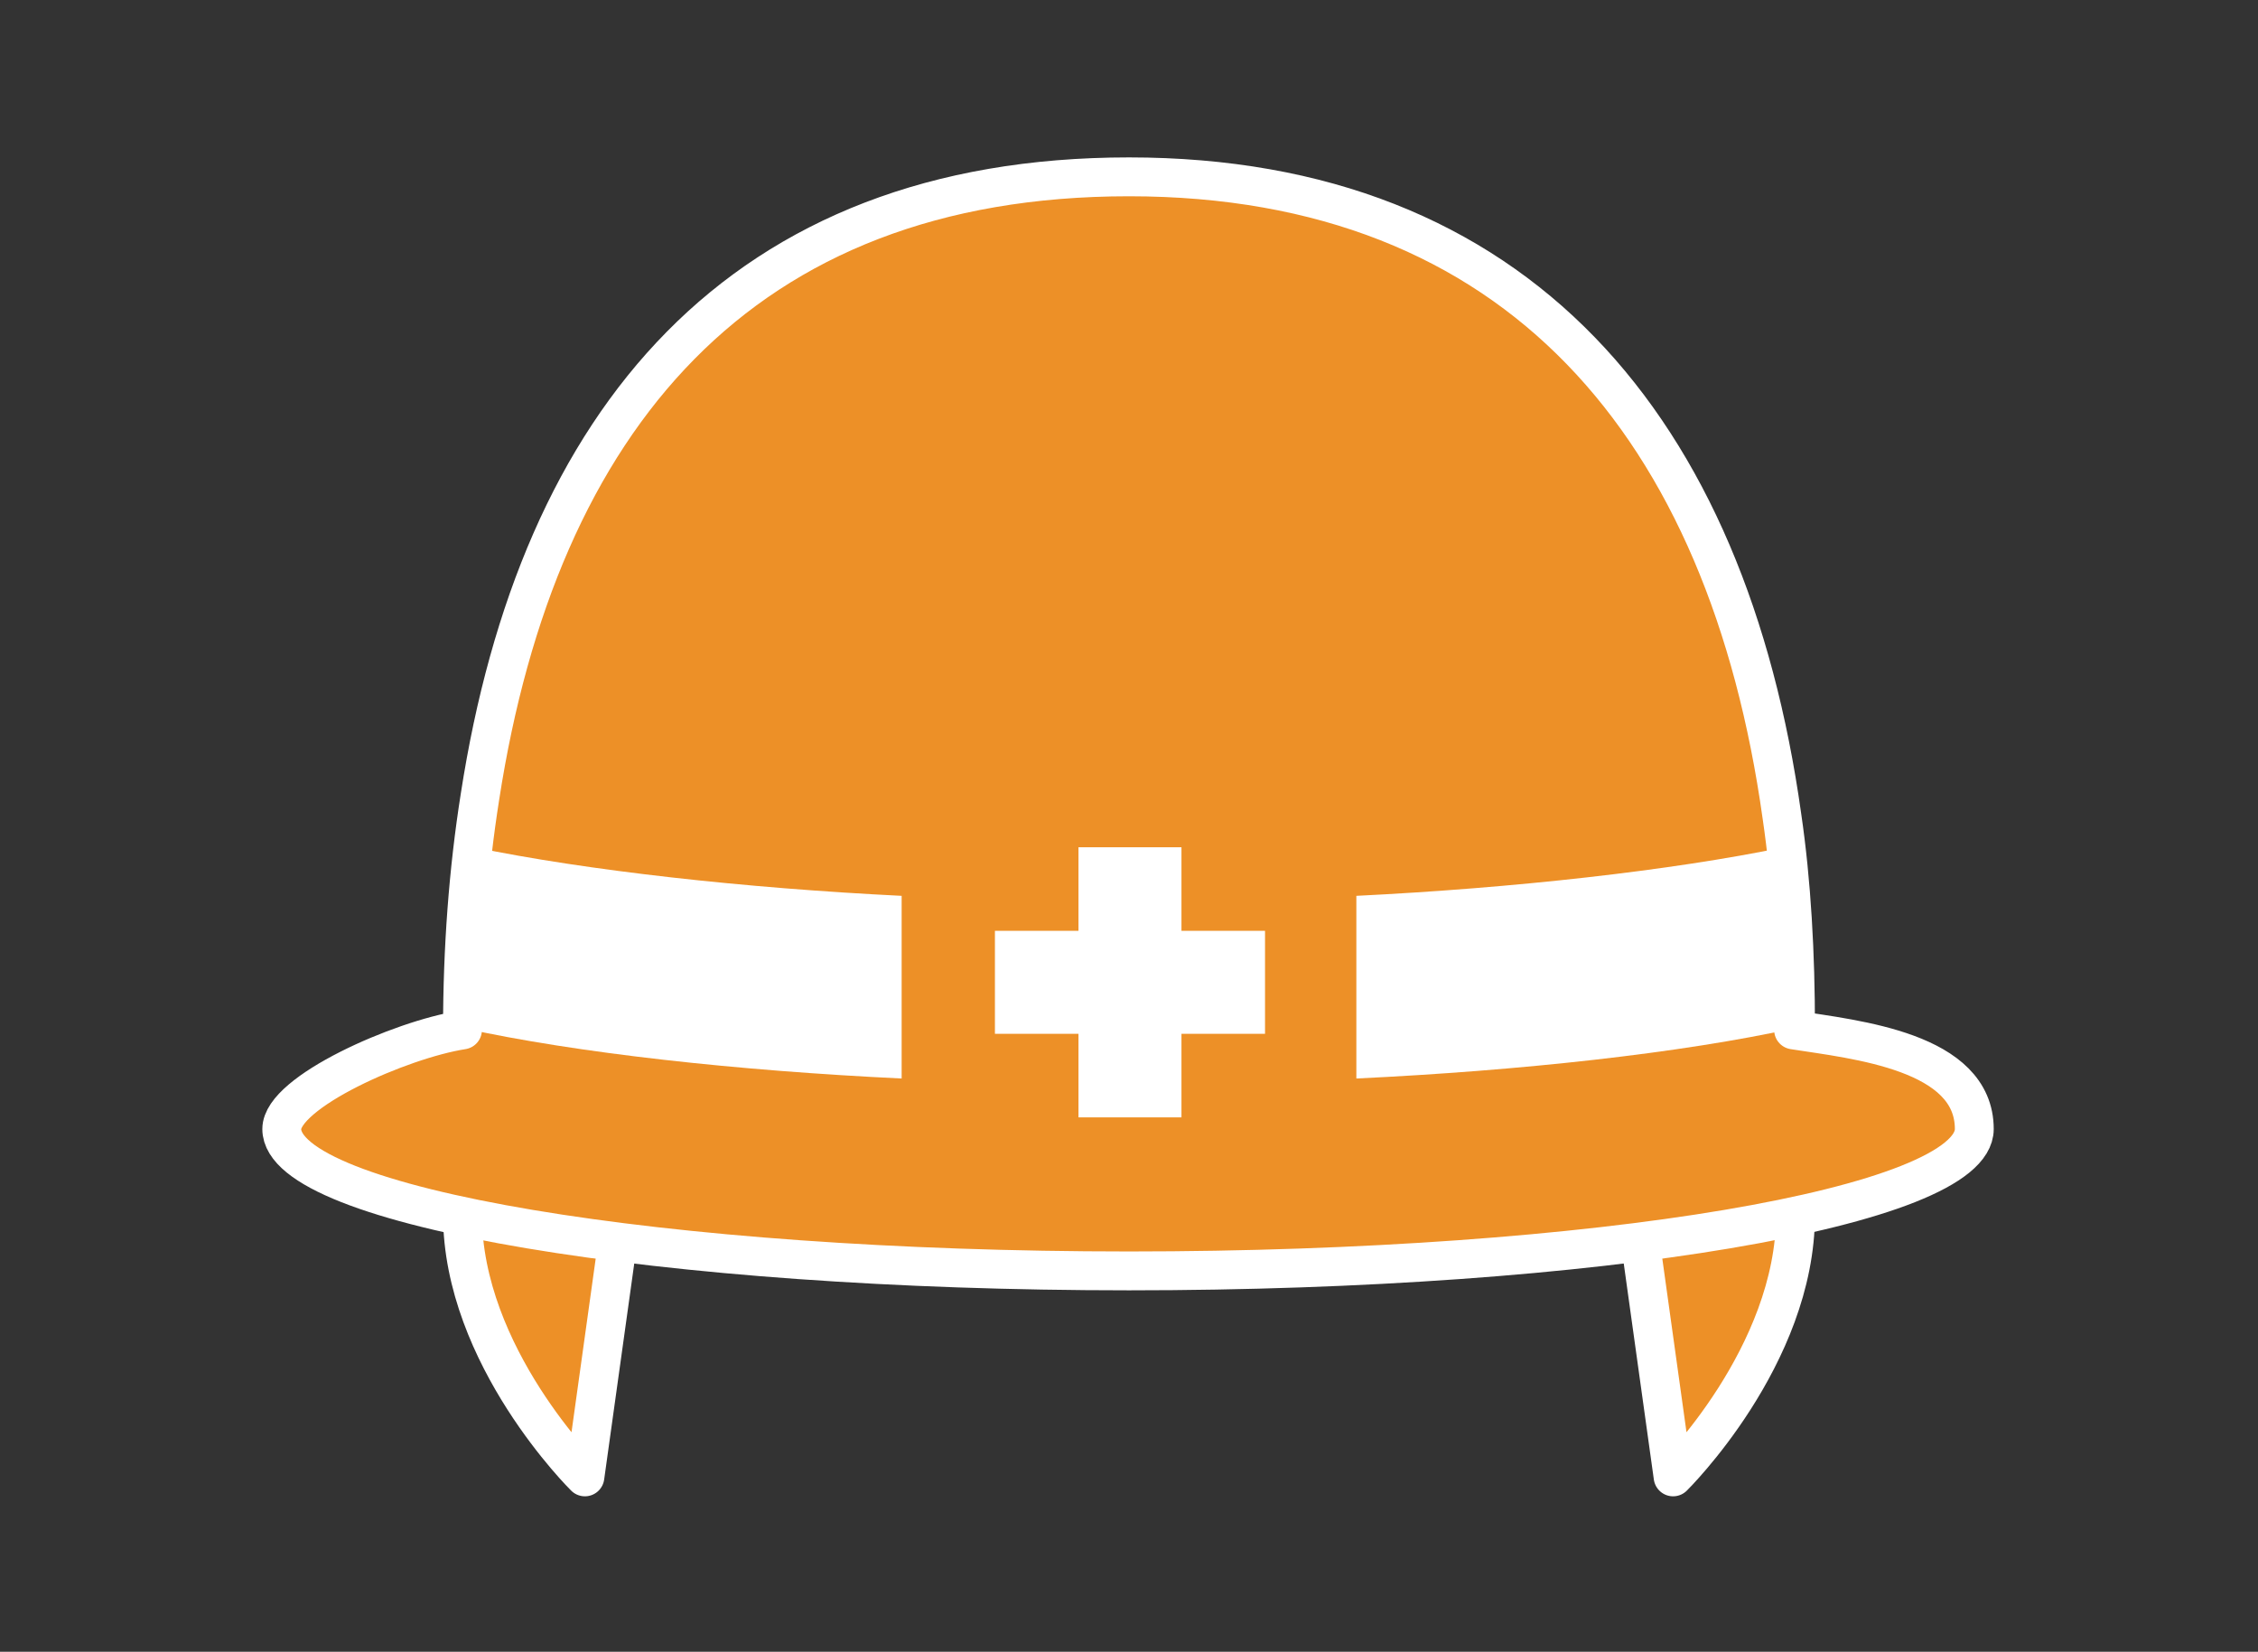
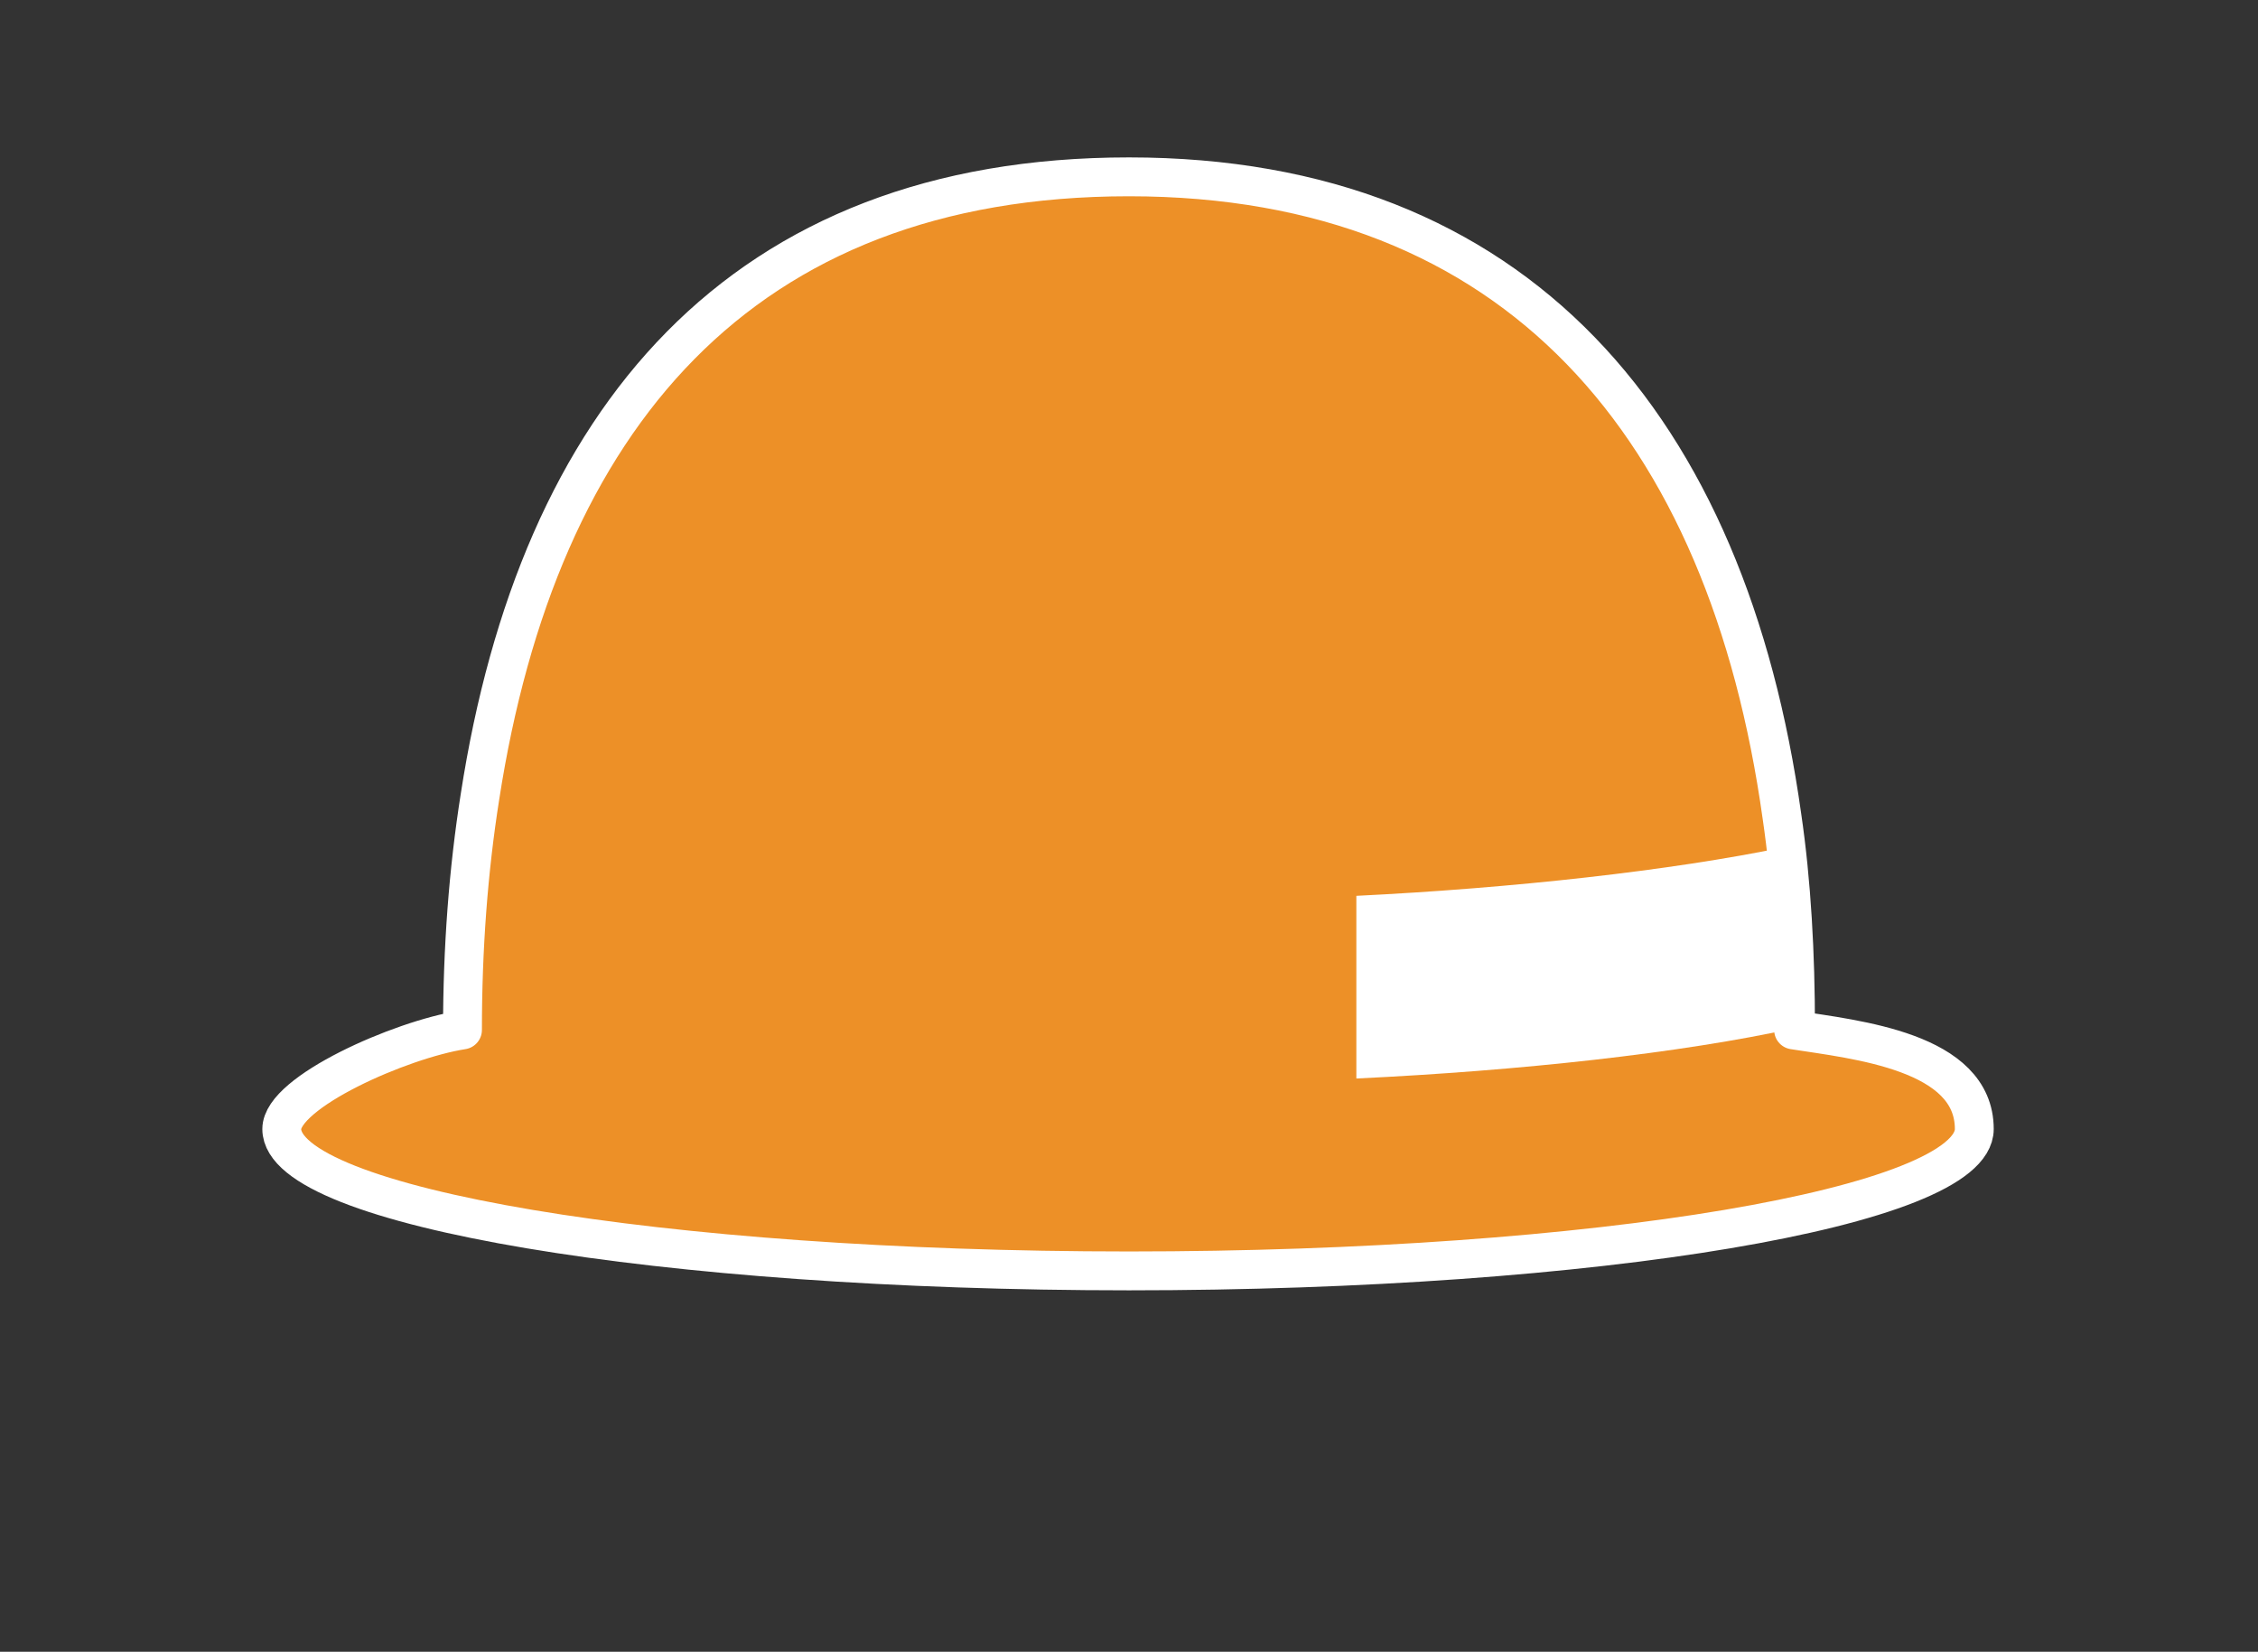
<svg xmlns="http://www.w3.org/2000/svg" version="1.1" viewBox="0 0 116.2 85">
  <rect x="0" y="0" width="116.2" height="85" fill="#333333" stroke="none" />
  <defs>
    <style>
      .cls-1 {
        fill: #ed9027;
        stroke: #fff;
        stroke-linecap: round;
        stroke-linejoin: round;
        stroke-width: 2px;
      }

      .cls-2 {
        fill: #fff;
      }
    </style>
  </defs>
  <g>
    <g id="_レイヤー_2">
      <g id="_レイヤー_1-2">
        <g>
-           <path class="cls-1" d="M23.8,62.5c0,7.3,6.3,13.5,6.3,13.5l1.7-12.2" />
-           <path class="cls-1" d="M92.4,62.5c0,7.3-6.3,13.5-6.3,13.5l-1.7-12.2" />
-           <path class="cls-2" d="M84.3,62.8h0s0,0,0,0c-6.7.8-15.4,1.5-26.1,1.5s-19.4-.6-26.1-1.4c0,0,0,0,0,0h0c-10.8-1.4-16.3-3.4-16.3-4.8.2-1,5.1-3.6,8.4-4.1,0,0,0,0,.1,0,0,0,.1,0,.2,0,0,0,.1,0,.2-.1,0,0,.1,0,.1-.1,0,0,0-.1.1-.2,0,0,0-.1,0-.2,0,0,0-.1,0-.2,0,0,0,0,0-.1,0-27.7,11.8-42.9,33.2-42.9s33.2,15.2,33.2,42.9,0,0,0,.1c0,0,0,.1,0,.2,0,0,0,.1,0,.2s0,.1.1.2c0,0,0,0,.2.1,0,0,.1,0,.2.1s.1,0,.2,0c0,0,0,0,.1,0,3.3.5,8.2,3.1,8.4,4.1,0,1.3-5.5,3.4-16.3,4.8Z" />
          <path class="cls-1" d="M92.4,52.9h0c0-3.8-.2-7.5-.7-10.9h0c0,0,0,0,0,0-2.8-20-13.6-32.9-33.6-32.9s-30.4,12.5-33.4,31.9h0c-.6,3.8-.9,7.8-.9,12h0c-3.2.5-9.3,3.2-9.3,5.1,0,4,19.5,7.3,43.6,7.3s43.5-3.3,43.5-7.3-6.1-4.6-9.3-5.1h0Z" />
-           <path class="cls-2" d="M23.8,52.9c5.9,1.3,14.2,2.2,22.6,2.6v-9.4c-8.1-.4-16.2-1.3-22-2.5" />
          <path class="cls-2" d="M92.4,52.9c-5.9,1.3-14.2,2.2-22.6,2.6v-9.4c8.1-.4,16.2-1.3,22-2.5" />
-           <polygon class="cls-2" points="65.1 47.9 60.8 47.9 60.8 43.6 55.5 43.6 55.5 47.9 51.2 47.9 51.2 53.2 55.5 53.2 55.5 57.5 60.8 57.5 60.8 53.2 65.1 53.2 65.1 47.9" />
        </g>
      </g>
    </g>
  </g>
</svg>